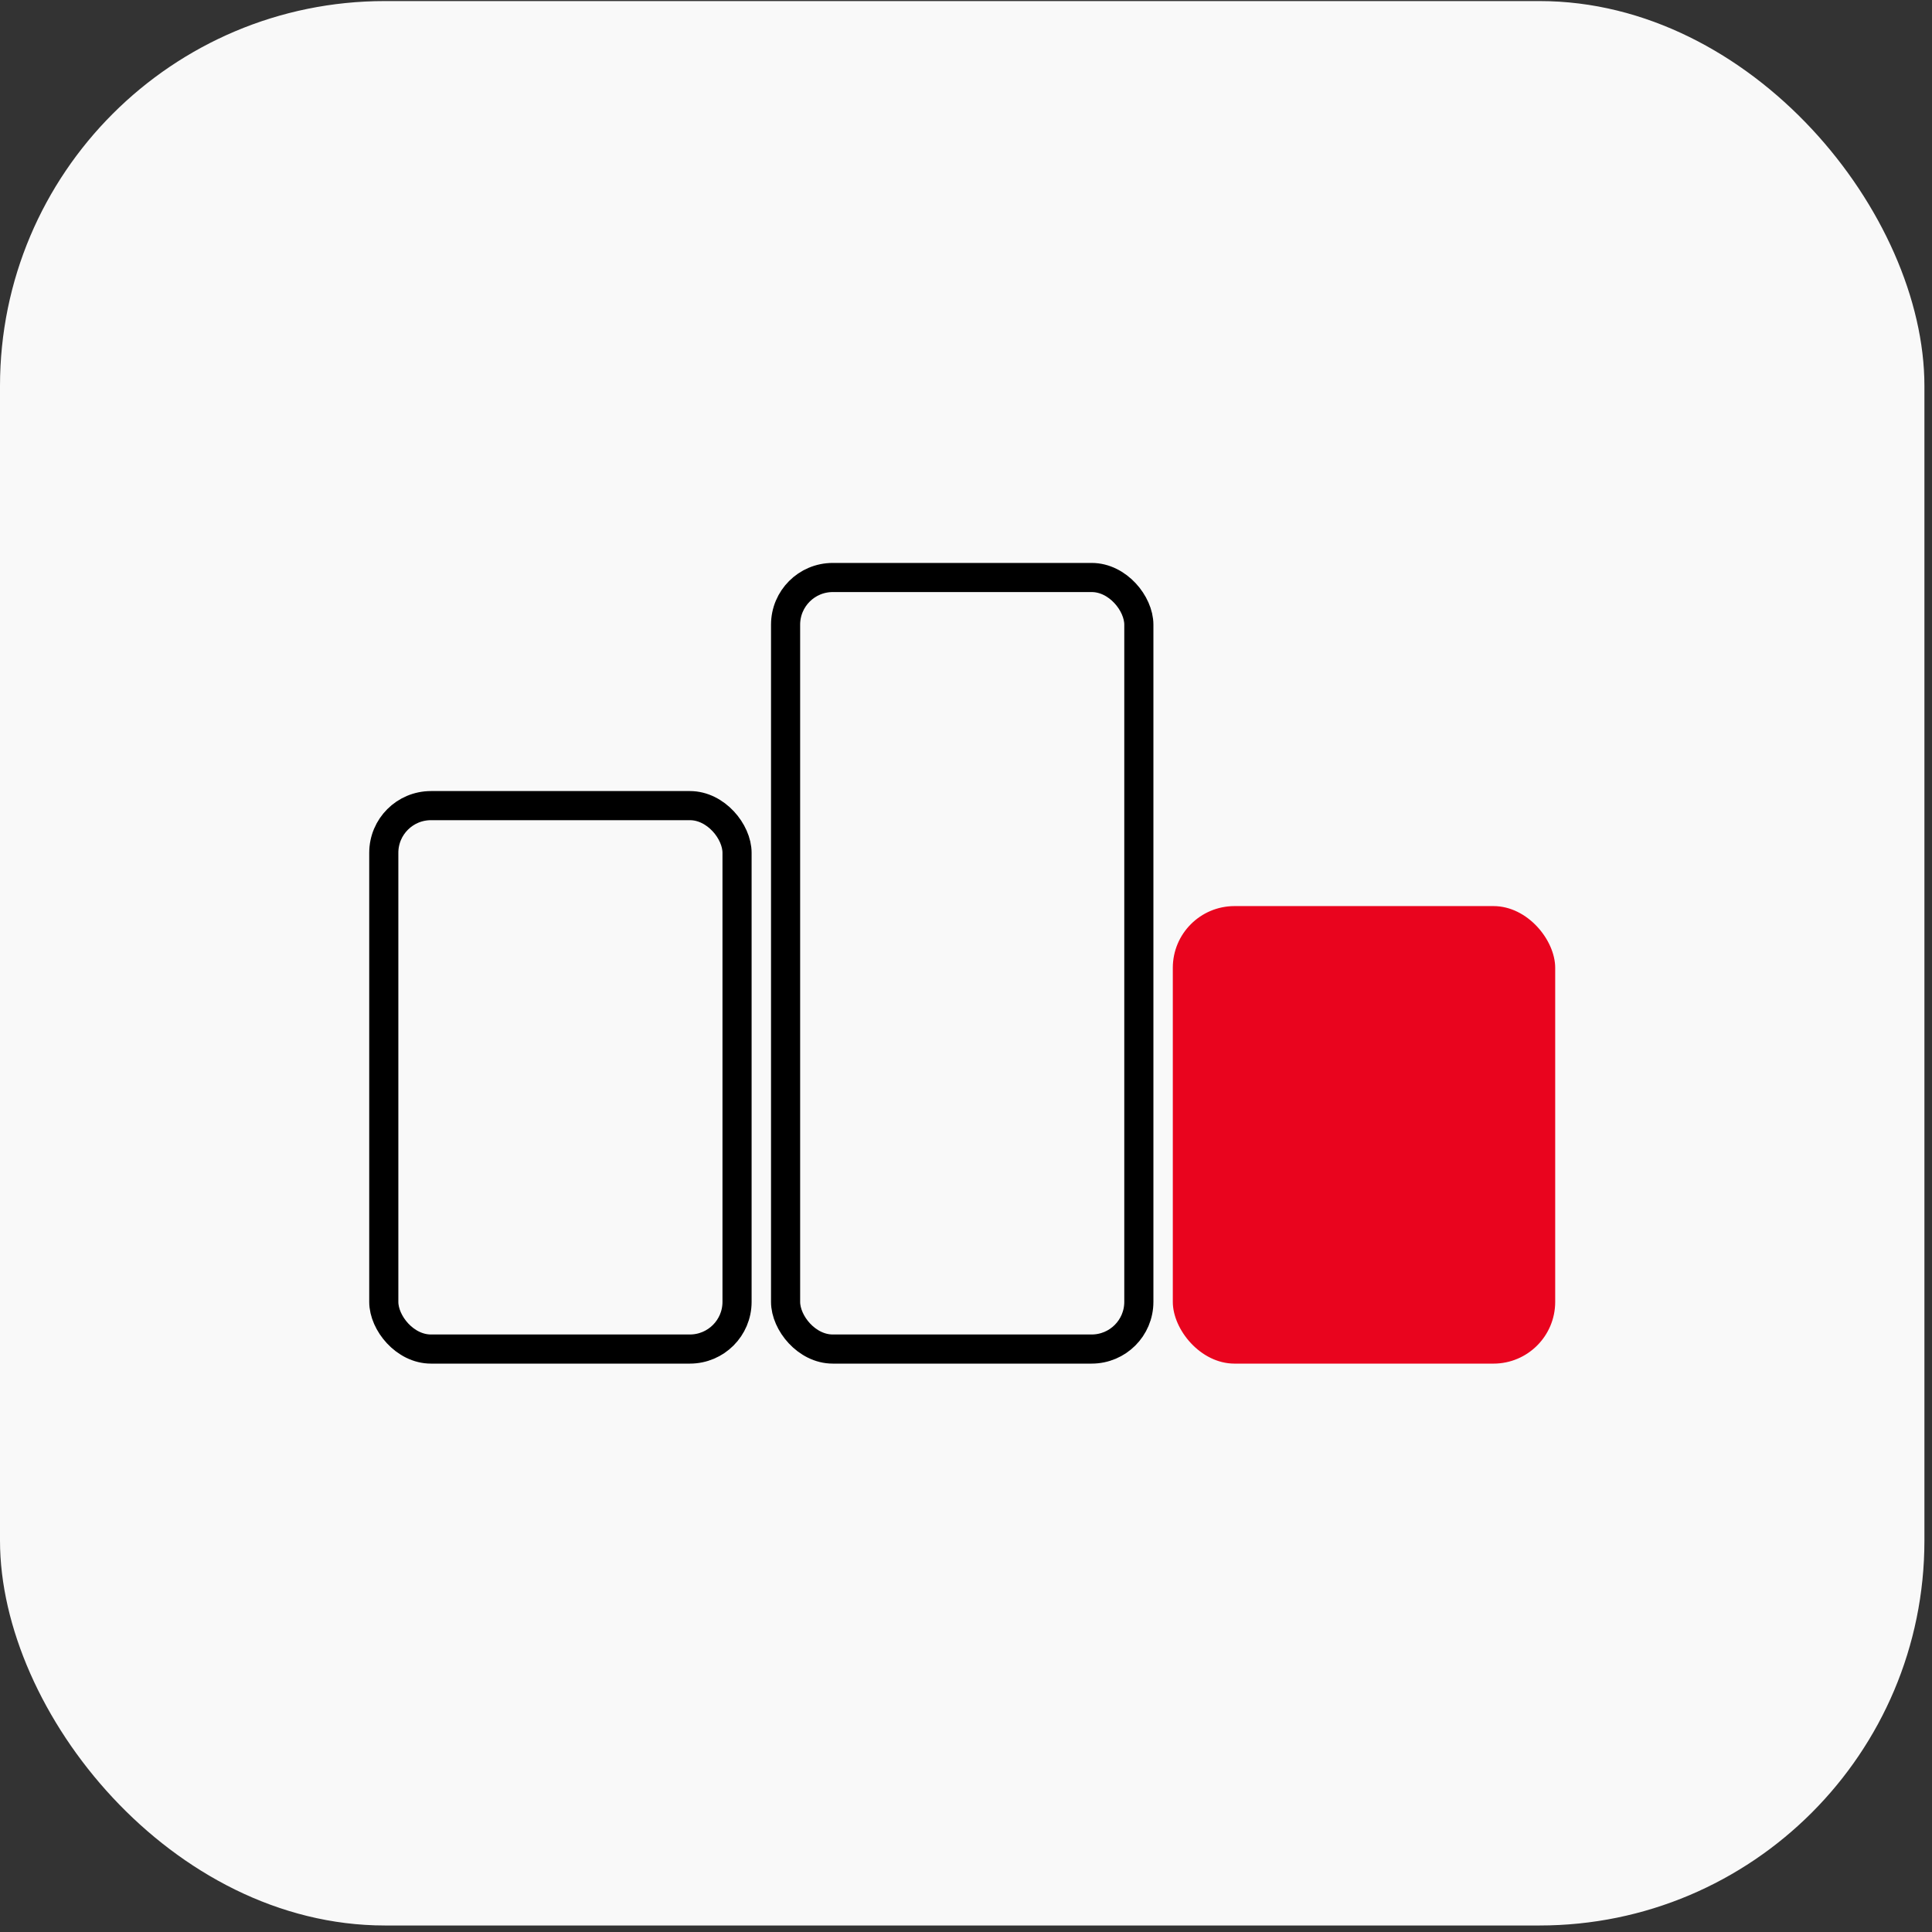
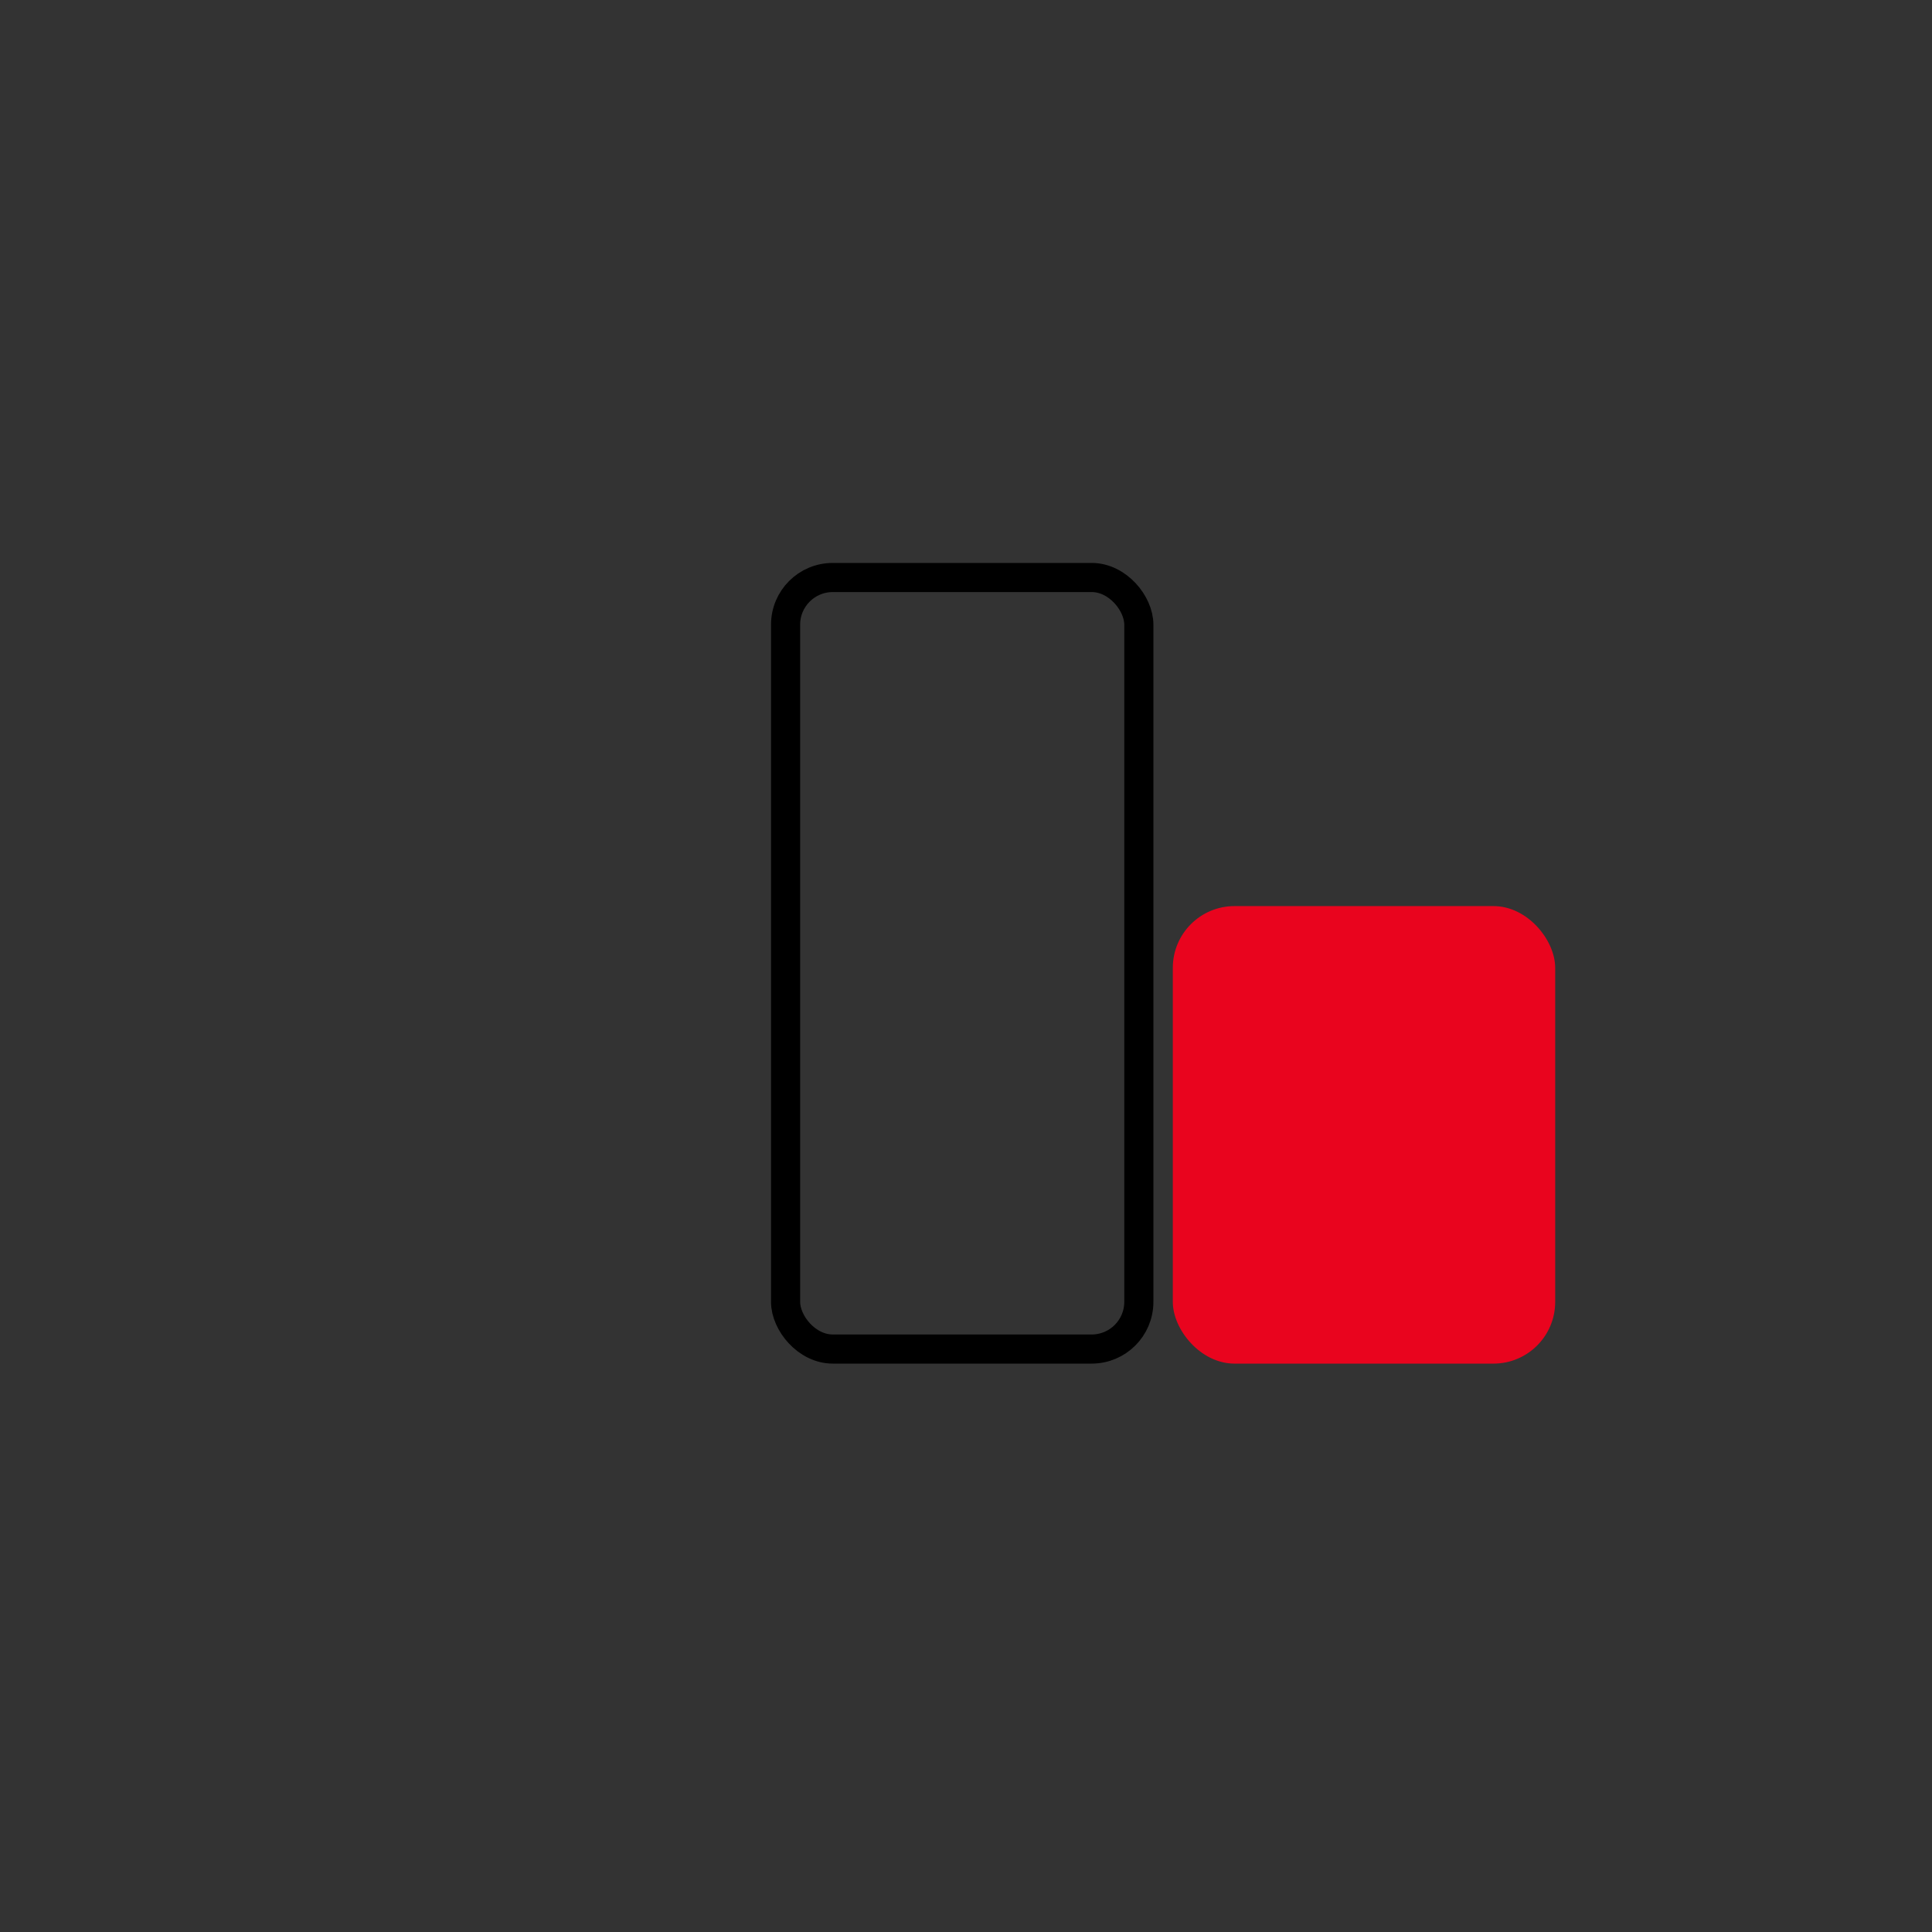
<svg xmlns="http://www.w3.org/2000/svg" width="199" height="199" viewBox="0 0 199 199" fill="none">
  <rect x="0" y="0" width="199" height="199" fill="#333333" stroke="none" />
-   <rect y="0.11" width="198.219" height="198.219" rx="39.644" fill="#F9F9F9" />
-   <rect x="39.531" y="82.981" width="36.386" height="55.973" rx="4.857" stroke="black" stroke-width="3" />
  <rect x="80.917" y="59.484" width="36.386" height="79.47" rx="4.857" stroke="black" stroke-width="3" />
  <rect x="120.802" y="93.329" width="39.386" height="47.126" rx="6.357" fill="#E9041E" />
</svg>